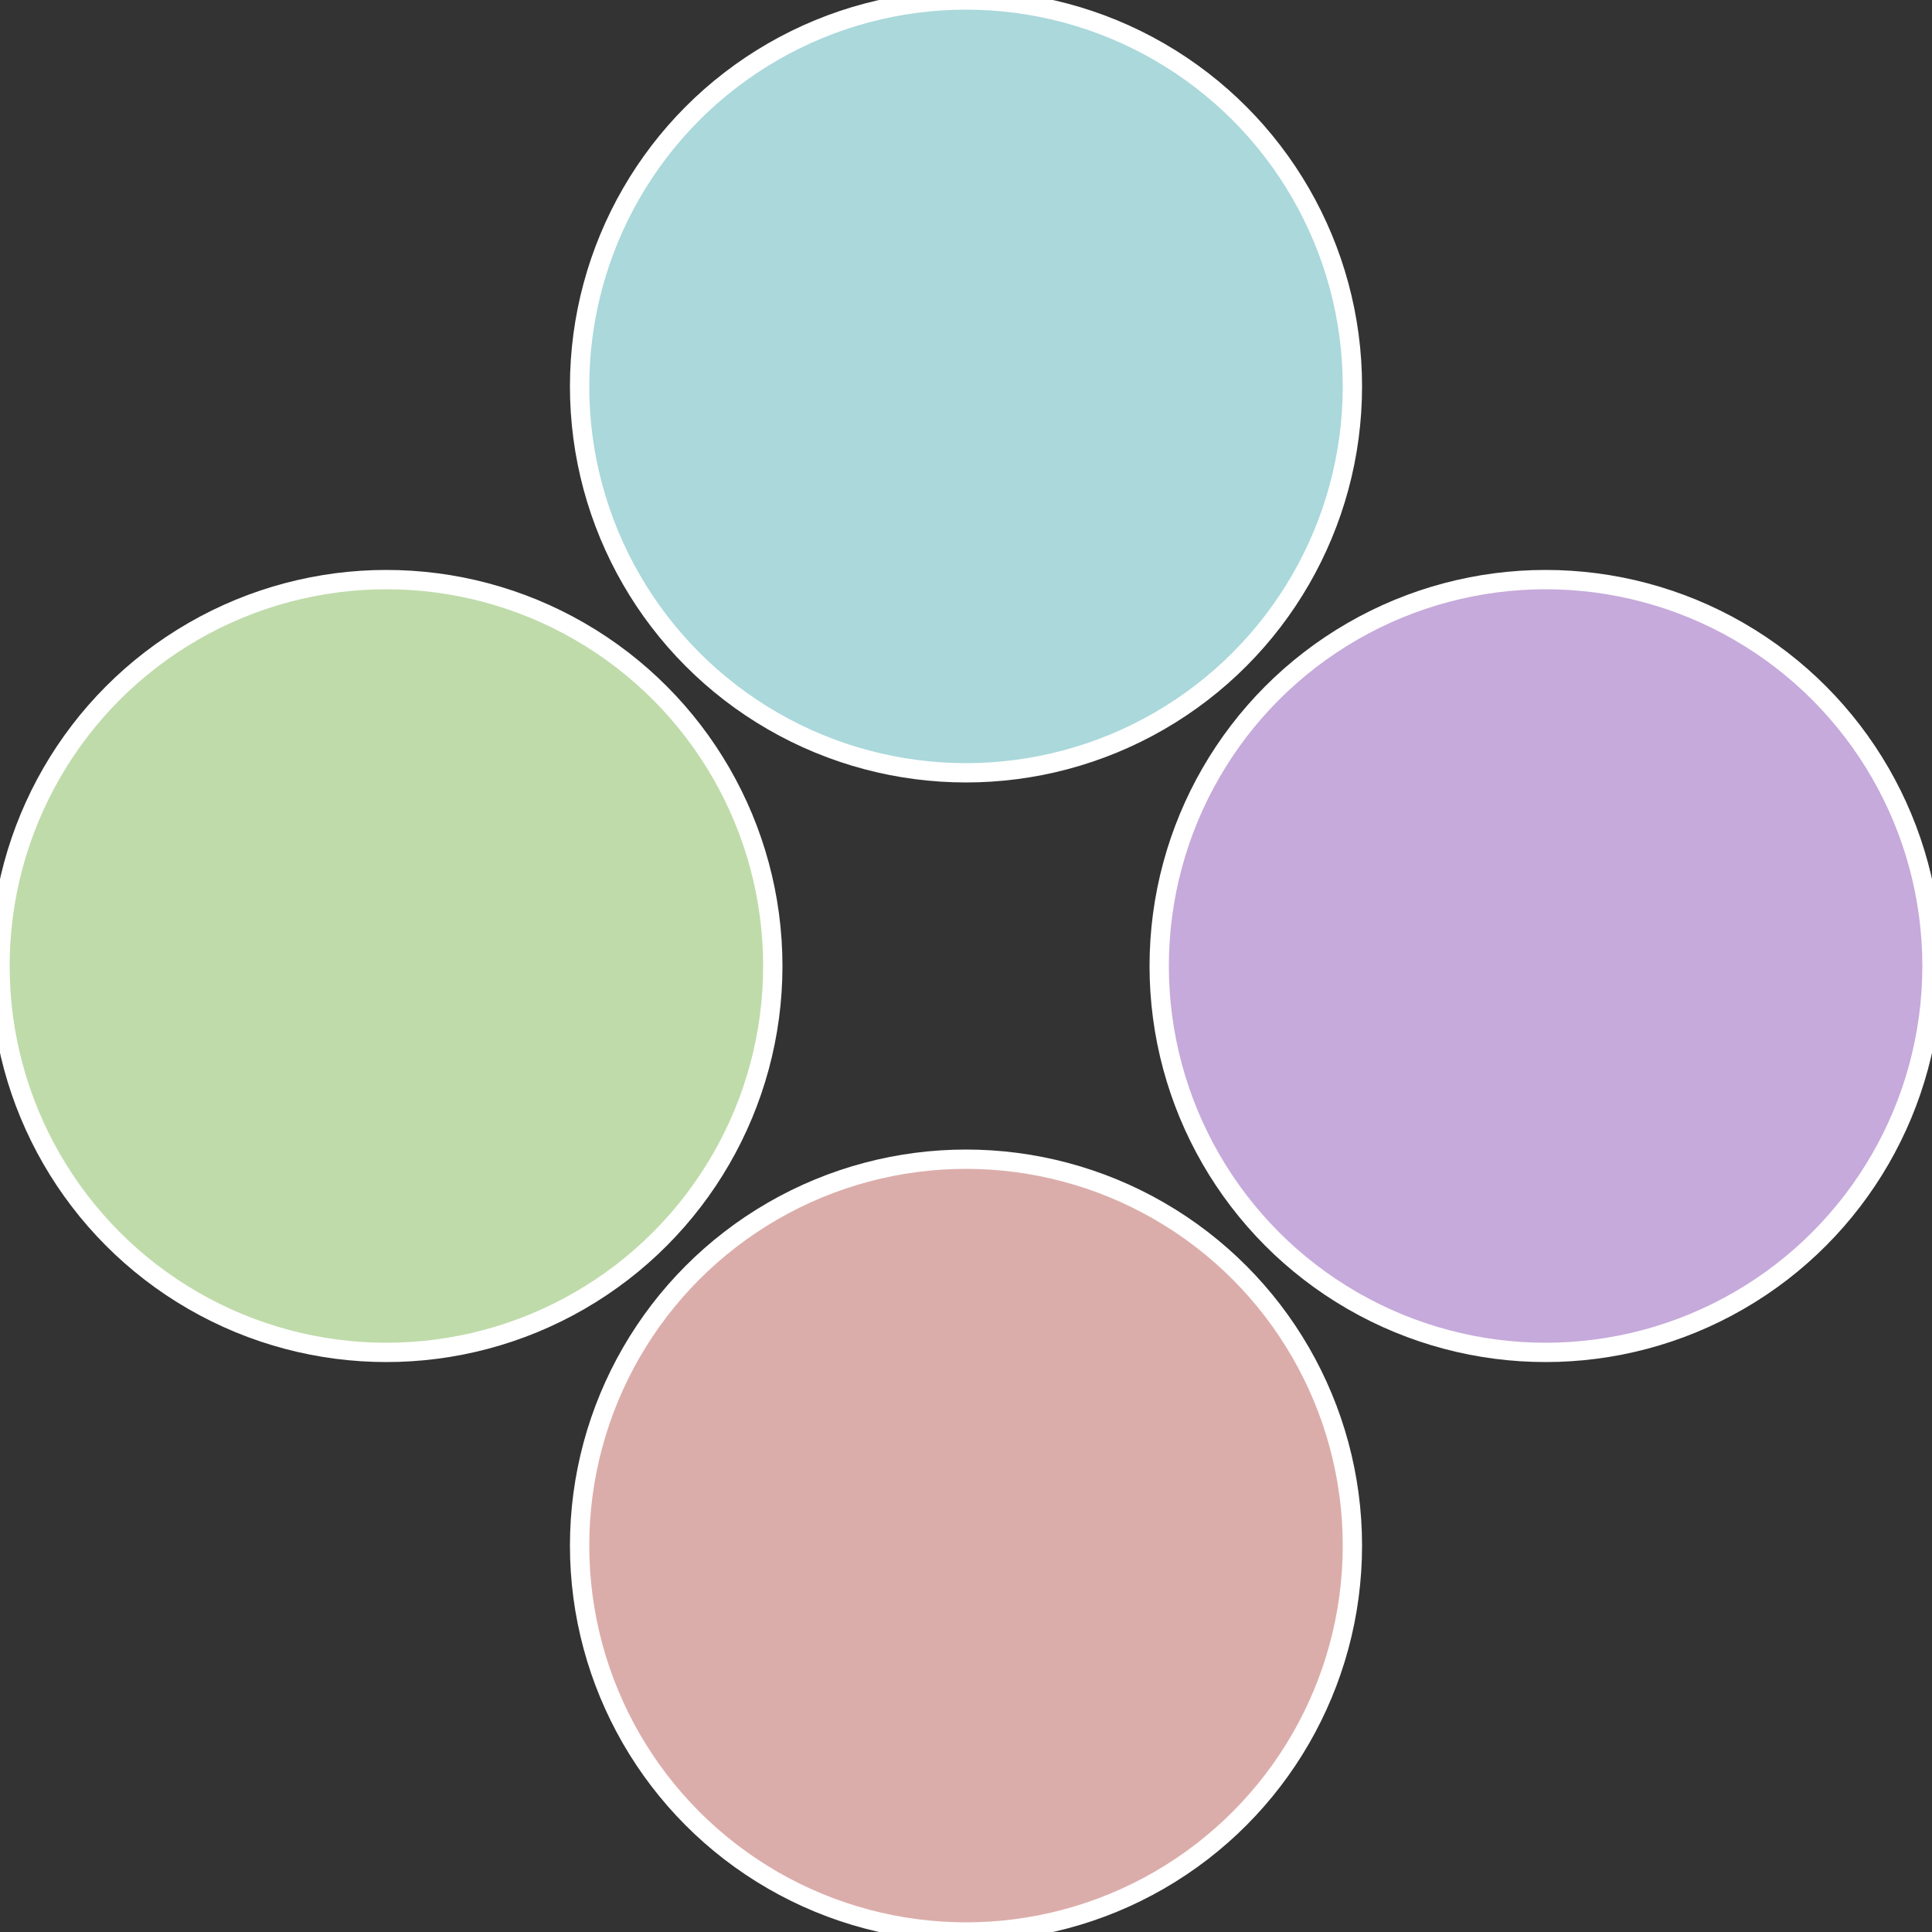
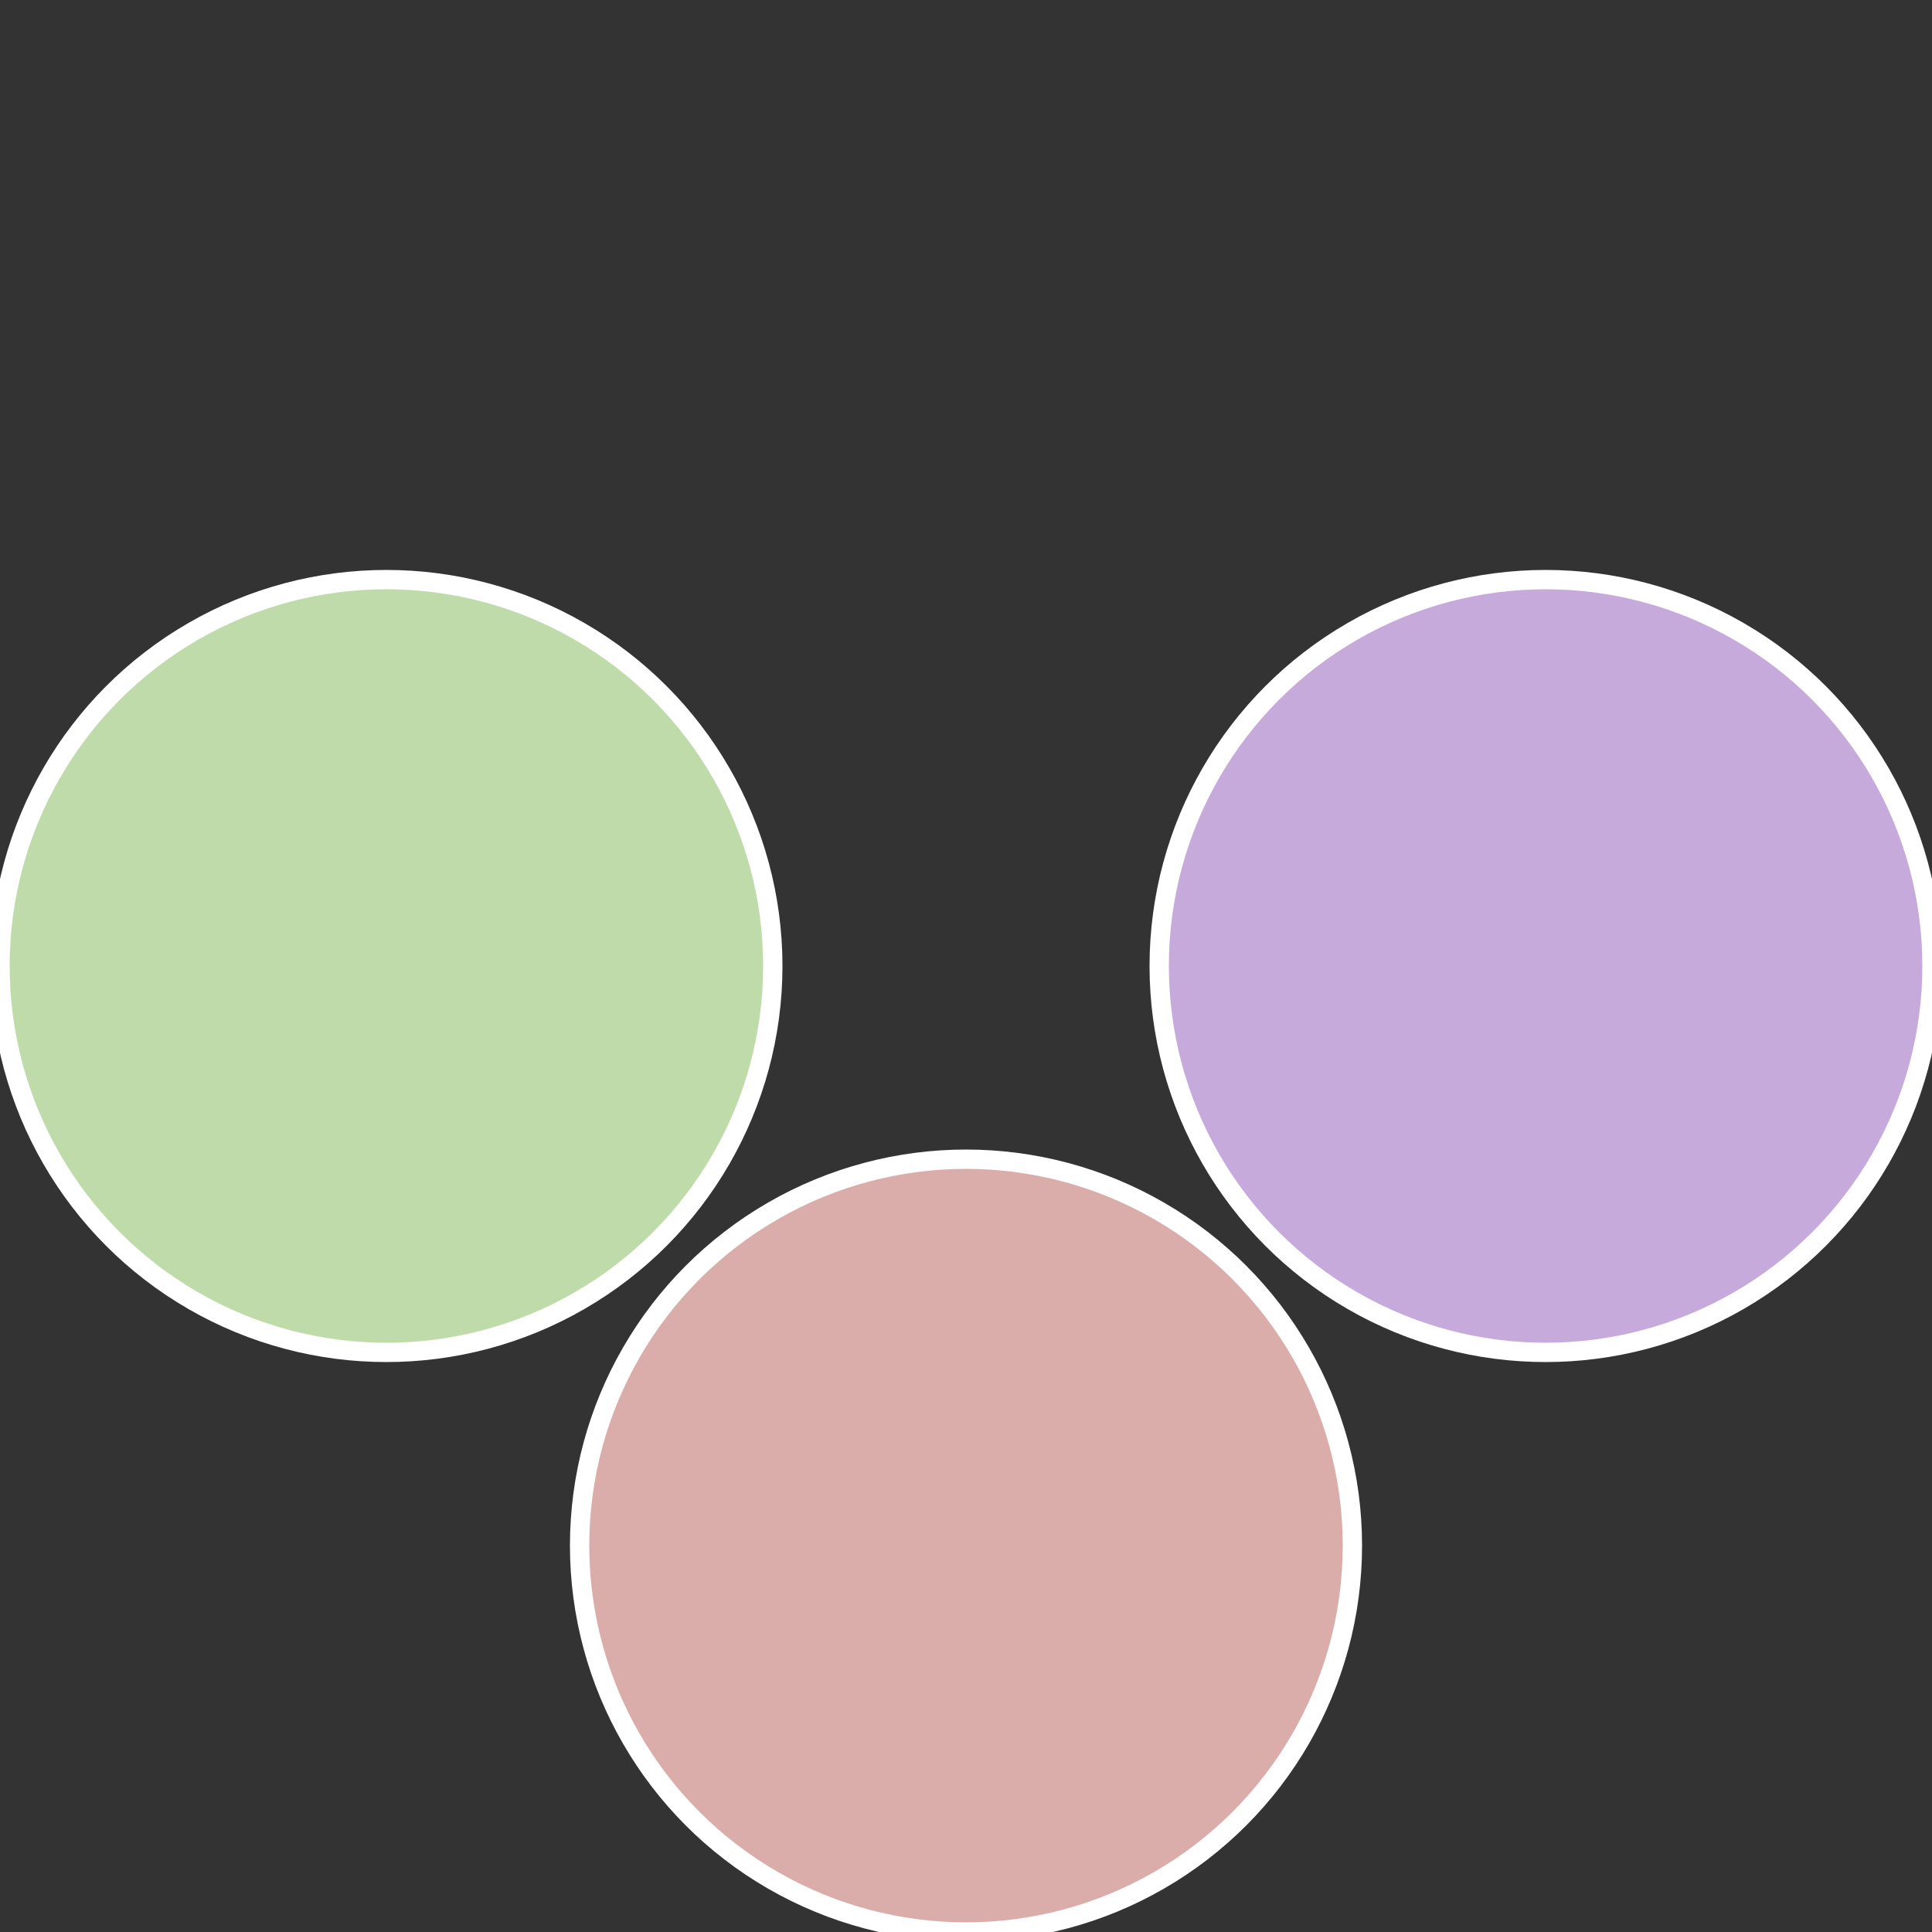
<svg xmlns="http://www.w3.org/2000/svg" width="500" height="500" viewBox="-1 -1 2 2">
  <rect x="-1" y="-1" width="2" height="2" fill="#333333" stroke="none" />
  <circle cx="0.6" cy="0" r="0.4" fill="#c6aadb" stroke="#fff" stroke-width="1%" />
  <circle cx="3.6739403974421E-17" cy="0.6" r="0.4" fill="#dbadaa" stroke="#fff" stroke-width="1%" />
  <circle cx="-0.6" cy="7.3478807948841E-17" r="0.4" fill="#bfdbaa" stroke="#fff" stroke-width="1%" />
-   <circle cx="-1.1021821192326E-16" cy="-0.6" r="0.4" fill="#aad8db" stroke="#fff" stroke-width="1%" />
</svg>